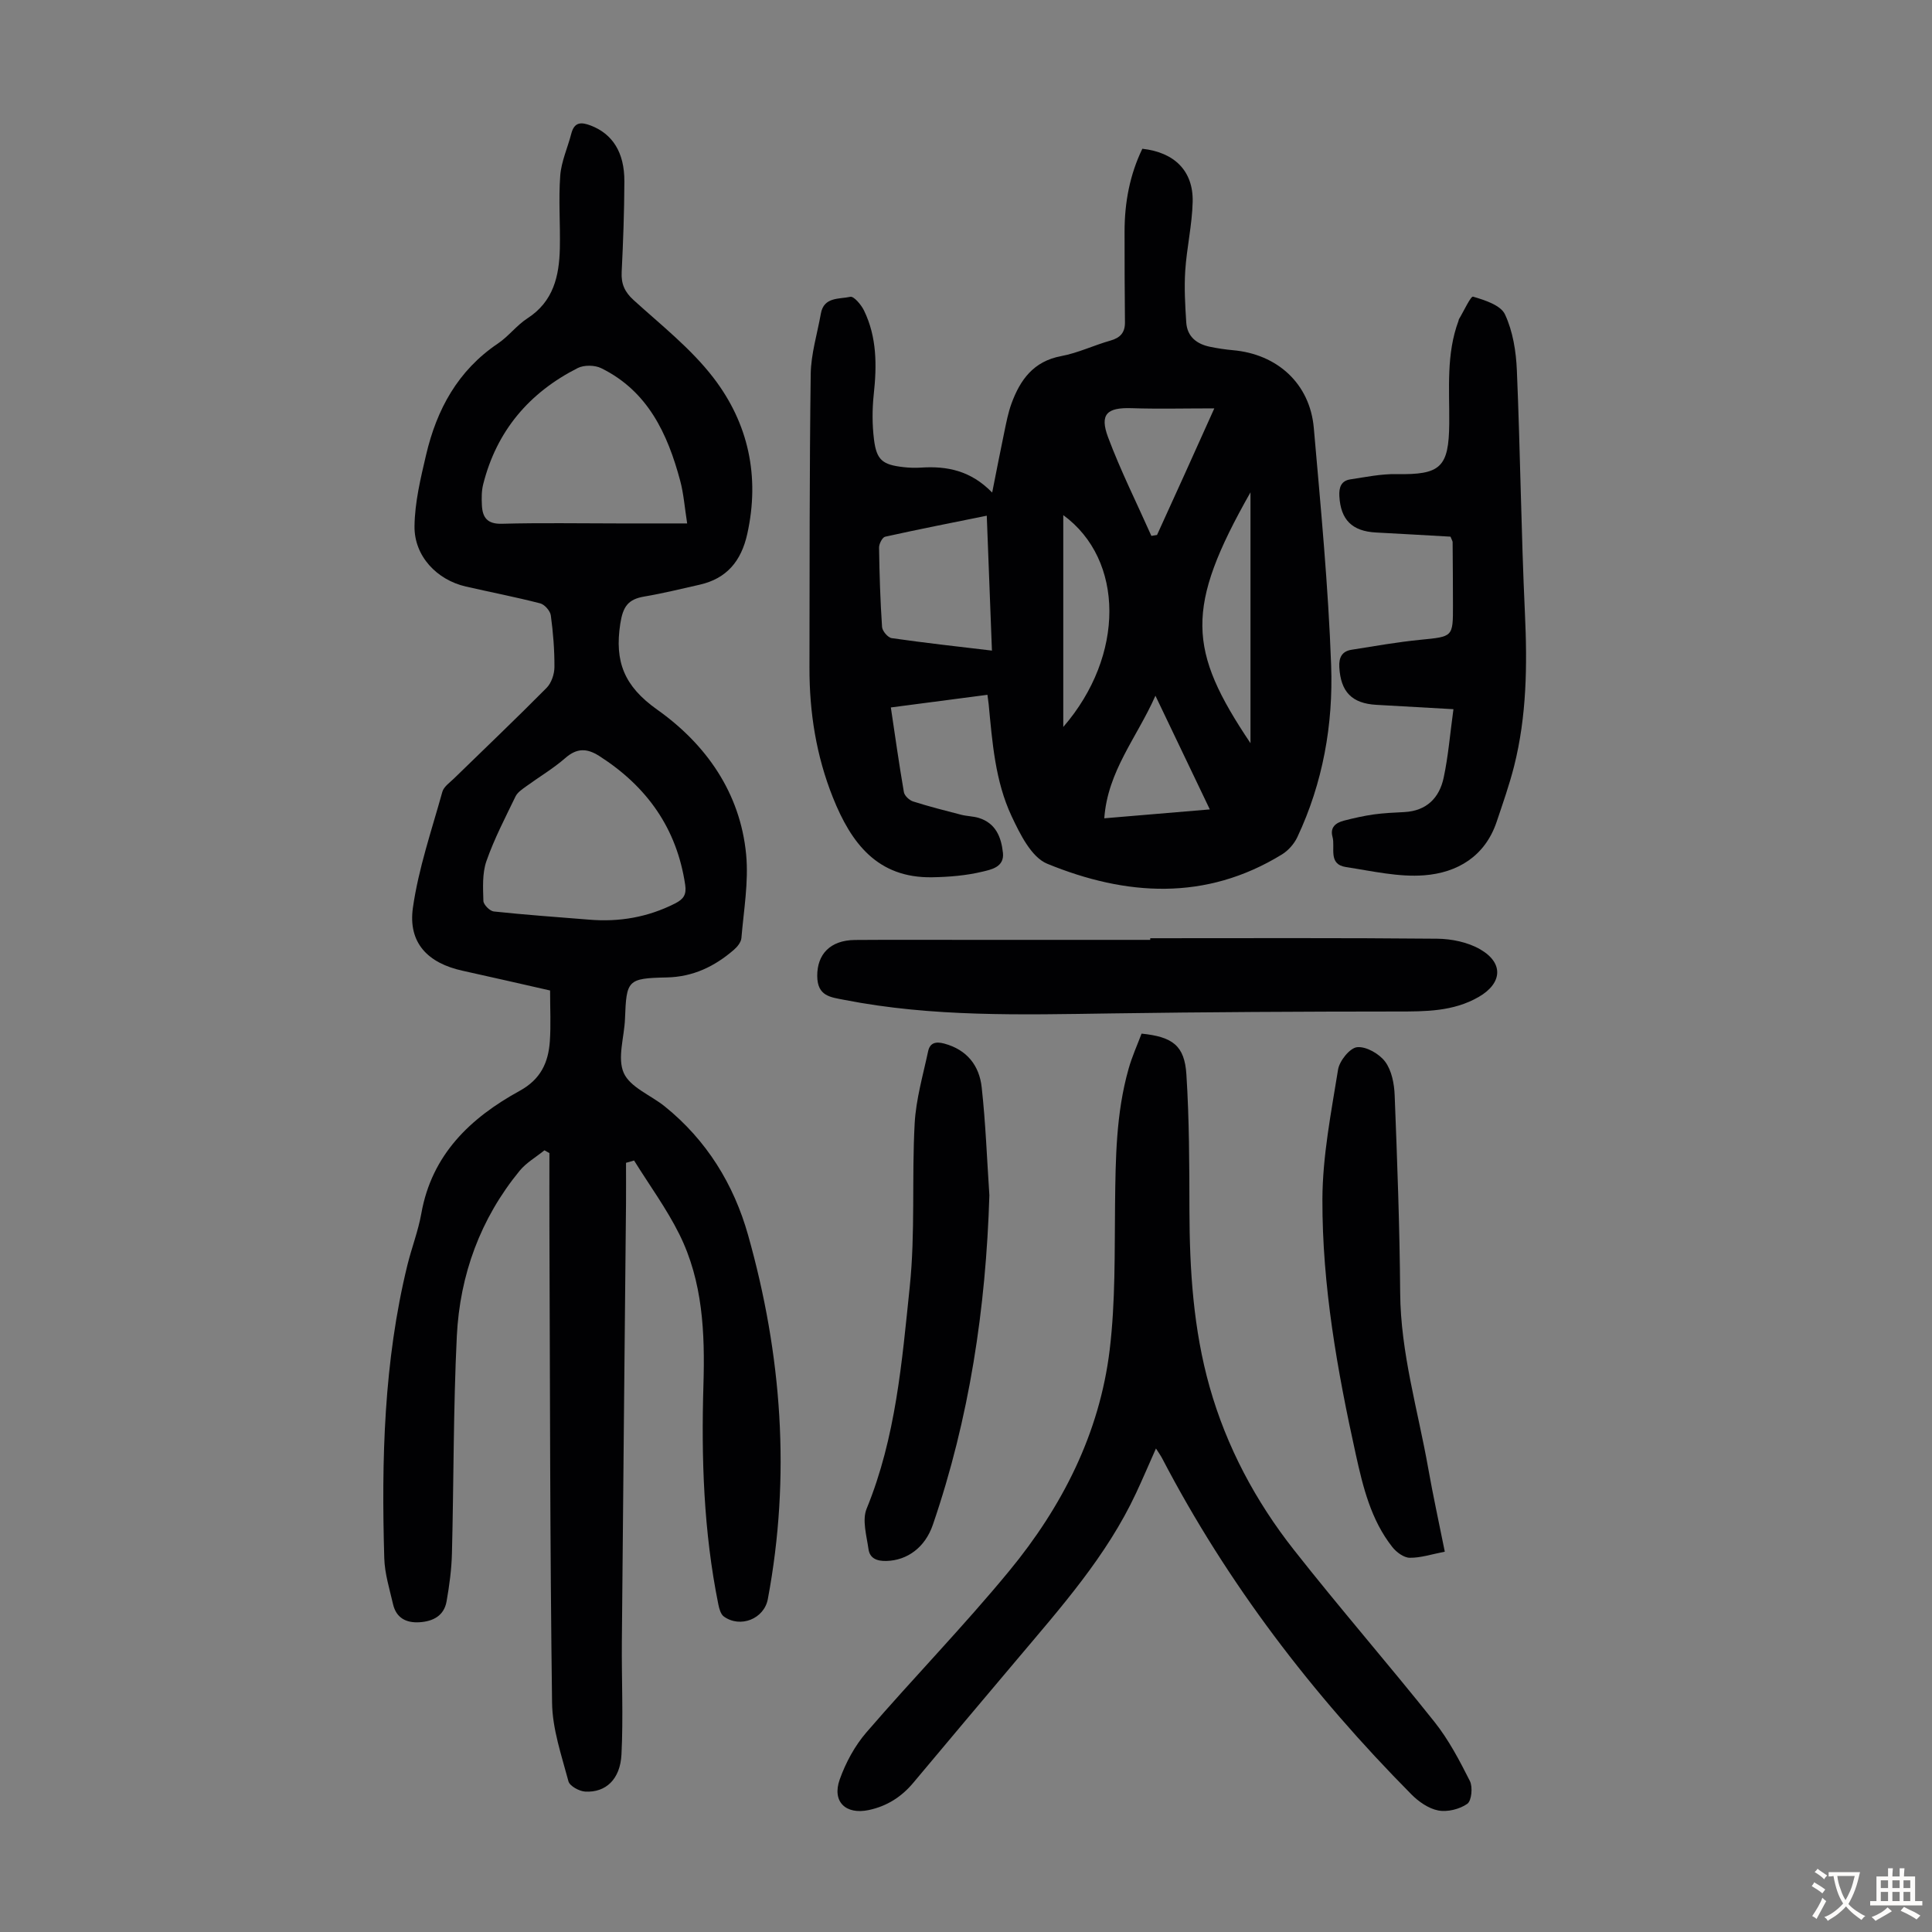
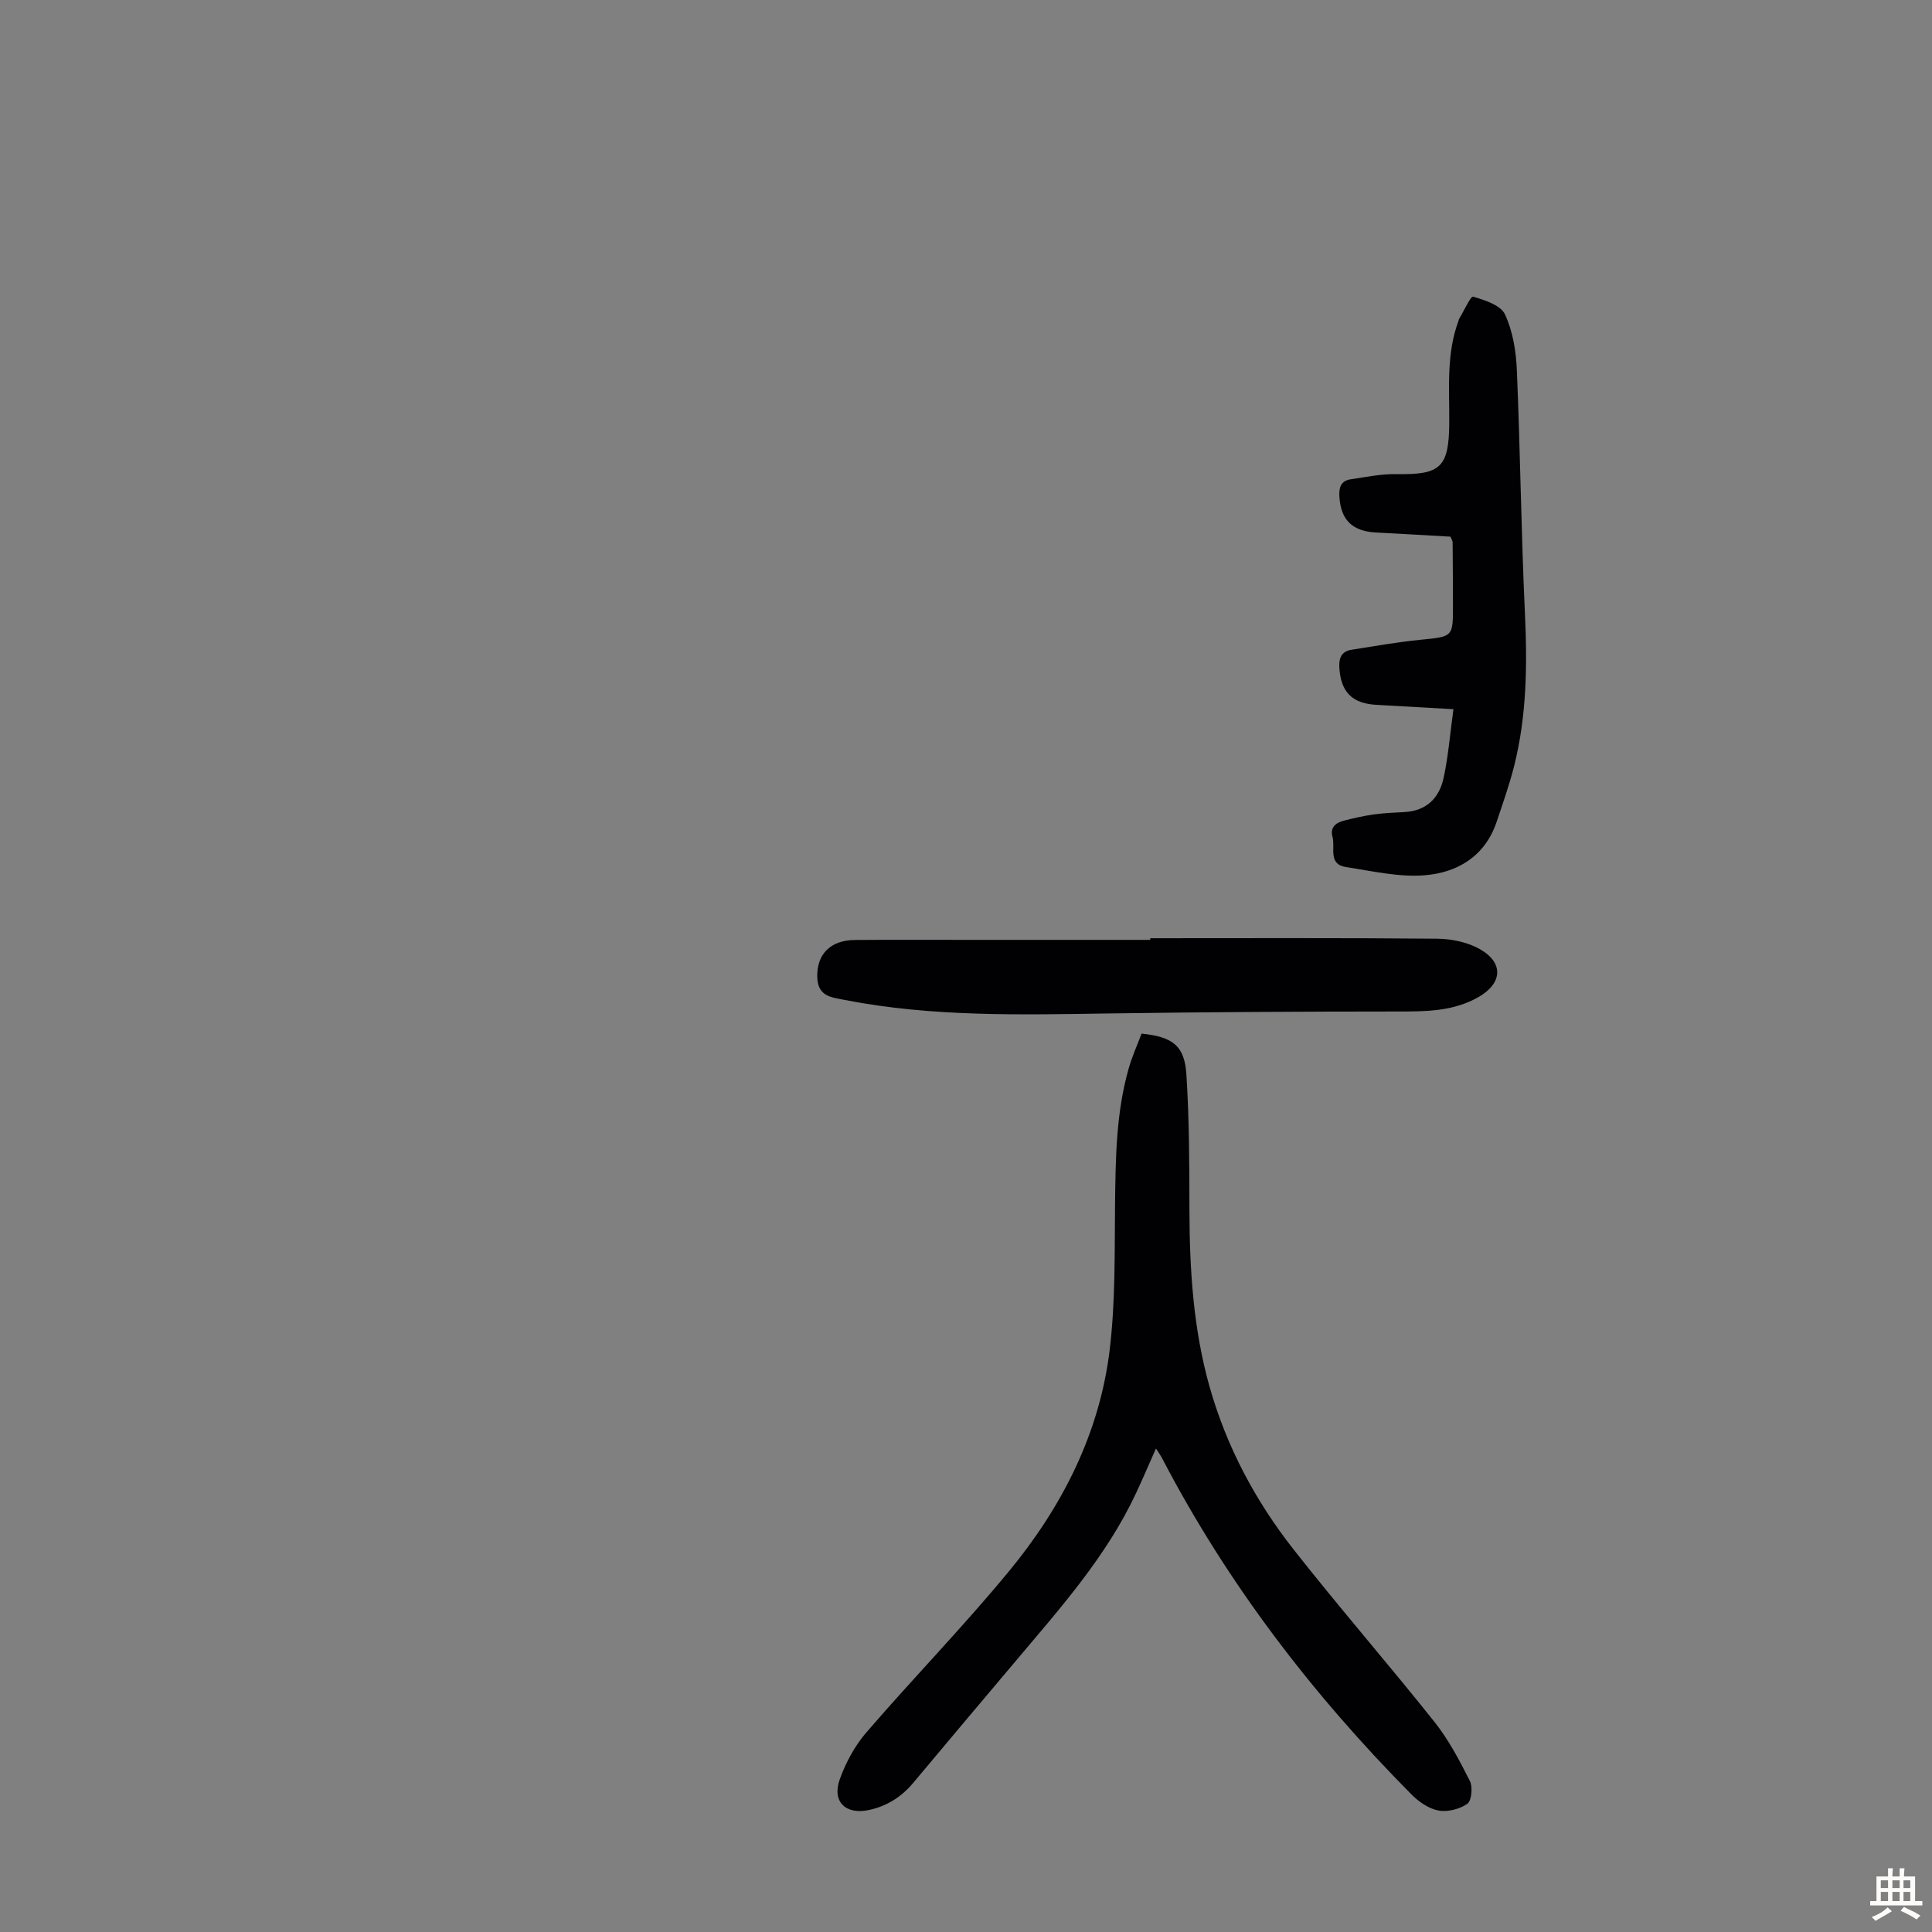
<svg xmlns="http://www.w3.org/2000/svg" enable-background="new 0 0 400 400" viewBox="0 0 400 400">
  <rect x="0" y="0" width="400" height="400" fill="#808080" stroke="none" />
  <g fill="#010103">
-     <path d="m113.89 205.07c-6.11-1.38-12.09-2.77-18.08-4.08-7.24-1.57-11.36-5.79-10.32-13.07 1.16-8.12 3.88-16.02 6.09-23.97.29-1.06 1.51-1.9 2.39-2.75 6.41-6.25 12.9-12.42 19.2-18.79 1-1.01 1.61-2.84 1.62-4.29.02-3.57-.27-7.17-.75-10.71-.13-.94-1.29-2.26-2.2-2.49-5.08-1.31-10.25-2.31-15.37-3.48-6.02-1.37-10.73-6.3-10.65-12.5.06-4.94 1.26-9.91 2.4-14.77 2.2-9.4 6.58-17.47 14.87-23.05 2.21-1.49 3.89-3.78 6.12-5.22 5.37-3.47 6.57-8.73 6.7-14.48.11-5.02-.29-10.06.08-15.05.22-2.94 1.54-5.79 2.29-8.7.63-2.44 2.05-2.44 4.05-1.67 4.46 1.72 6.96 5.52 6.94 11.54-.02 6.27-.25 12.53-.56 18.79-.12 2.43.6 4.09 2.45 5.78 5.7 5.18 11.9 10.05 16.54 16.09 7.25 9.43 9.66 20.45 7.01 32.36-1.24 5.58-4.23 9.23-9.87 10.5-3.81.86-7.62 1.8-11.47 2.45-3.34.57-4.4 2.07-4.95 5.65-1.2 7.84.8 12.91 7.64 17.76 10.07 7.13 17.2 17.18 18.42 29.99.54 5.69-.5 11.54-.98 17.3-.07.86-.84 1.82-1.55 2.43-3.99 3.45-8.45 5.62-13.94 5.73-8.12.17-8.31.57-8.61 8.53-.14 3.8-1.63 8.15-.26 11.24 1.32 2.98 5.6 4.6 8.49 6.93 8.66 6.98 14.29 16.12 17.25 26.63 6.99 24.77 8.87 49.92 4.09 75.38-.77 4.09-5.69 6.06-9.11 3.6-.65-.47-.96-1.63-1.14-2.53-3.04-15.01-3.54-30.2-3.08-45.45.32-10.72-.12-21.37-4.99-31.16-2.65-5.33-6.22-10.19-9.37-15.27-.56.16-1.11.32-1.67.48 0 2.79.02 5.58 0 8.37-.29 30.22-.6 60.45-.86 90.67-.07 7.82.31 15.65-.08 23.44-.26 5.18-3.27 7.94-7.51 7.7-1.24-.07-3.21-1.15-3.47-2.13-1.42-5.35-3.32-10.8-3.39-16.25-.44-32.91-.42-65.83-.55-98.74-.02-5.03 0-10.06 0-15.08-.34-.19-.69-.38-1.03-.57-1.73 1.4-3.75 2.55-5.13 4.23-8.14 9.93-12.38 21.56-13.01 34.23-.73 14.96-.63 29.97-1.01 44.95-.08 3.33-.53 6.68-1.11 9.97-.52 2.97-2.77 4.15-5.62 4.33-2.79.17-4.82-.92-5.47-3.76-.72-3.14-1.72-6.31-1.81-9.49-.6-20.4-.1-40.74 4.79-60.71.88-3.58 2.24-7.06 2.88-10.67 2.17-12.22 10.17-19.8 20.36-25.39 4.36-2.39 5.94-5.86 6.25-10.27.23-3.34.05-6.7.05-10.51zm8.03-14.67c6.26.53 12.19-.48 17.85-3.35 1.77-.9 2.39-1.84 2.09-3.86-1.74-11.7-7.92-20.35-17.76-26.65-2.59-1.66-4.66-1.7-7.08.42-2.51 2.19-5.43 3.91-8.13 5.88-.8.58-1.74 1.21-2.15 2.04-2.13 4.41-4.42 8.79-6.03 13.4-.88 2.52-.71 5.48-.63 8.24.02.78 1.33 2.1 2.15 2.19 6.56.7 13.13 1.16 19.69 1.69zm20.35-82.03c-.53-3.38-.73-6.19-1.45-8.86-2.61-9.73-6.7-18.54-16.34-23.28-1.34-.66-3.56-.69-4.87-.03-10.05 5.09-16.79 13.02-19.57 24.06-.35 1.38-.34 2.88-.27 4.32.12 2.57 1.12 3.95 4.16 3.86 8.03-.22 16.08-.07 24.12-.07z" />
-     <path d="m204.44 143.85c-6.82.89-13.24 1.73-20 2.62.85 5.68 1.68 11.62 2.7 17.53.13.75 1.12 1.68 1.9 1.93 3.29 1.05 6.64 1.9 9.98 2.76 1.18.3 2.46.3 3.62.65 3.53 1.09 4.66 3.98 5.01 7.24.31 2.96-2.48 3.46-4.21 3.88-3.39.82-6.96 1.11-10.47 1.17-11.33.18-16.76-7.1-20.52-16.5-3.46-8.65-4.88-17.64-4.86-26.9.04-20.26-.01-40.53.26-60.79.06-4.18 1.36-8.34 2.1-12.51.62-3.52 3.83-2.97 6.1-3.48.72-.16 2.24 1.63 2.82 2.81 2.7 5.53 2.68 11.41 2.03 17.4-.33 3.08-.33 6.26.05 9.33.53 4.27 1.78 5.23 6.07 5.72 1.22.14 2.47.18 3.69.1 5.34-.35 10.26.6 14.71 5.17.92-4.6 1.68-8.6 2.52-12.58.41-1.96.79-3.96 1.47-5.83 1.8-4.93 4.56-8.77 10.29-9.84 3.48-.65 6.78-2.25 10.22-3.22 2.04-.58 3.01-1.67 2.99-3.78-.06-6.26-.09-12.53-.08-18.79 0-5.99 1.07-11.75 3.68-17.14 6.64.73 10.56 4.59 10.42 10.96-.11 4.78-1.23 9.52-1.54 14.31-.23 3.54-.02 7.12.21 10.67.19 2.98 2.19 4.51 4.97 5.07 1.53.31 3.09.55 4.65.69 9.26.8 15.99 6.95 16.79 16.11 1.43 16.37 3 32.75 3.59 49.16.44 12.24-1.71 24.32-7.01 35.57-.66 1.39-1.88 2.77-3.19 3.57-15.8 9.7-32.3 8.59-48.58 1.92-3.29-1.35-5.64-6.15-7.38-9.85-3.41-7.27-3.99-15.3-4.75-23.21-.11-.89-.23-1.76-.25-1.92zm.93-9.15c-.37-9.58-.71-18.58-1.07-27.93-7.31 1.48-14.2 2.83-21.04 4.35-.58.13-1.27 1.48-1.26 2.25.08 5.48.25 10.97.62 16.44.06.84 1.21 2.2 2 2.31 6.74.97 13.51 1.72 20.75 2.58zm53.53 19.17c0-17.59 0-34.53 0-51.94-13.6 23.98-12.97 32.61 0 51.94zm-20.52-42.92c.39-.06.78-.13 1.17-.19 1.89-4.16 3.78-8.31 5.67-12.47 1.91-4.23 3.81-8.46 6.19-13.74-6.23 0-11.68.14-17.11-.04-5.08-.17-6.68 1.21-4.89 6.01 2.6 6.95 5.95 13.63 8.97 20.43zm-18.24 39.56c12.8-14.78 12.65-34.62 0-43.86zm8.49 18.91c7.56-.64 14.51-1.22 21.85-1.84-3.81-7.97-7.39-15.43-11.26-23.54-3.85 8.7-9.89 15.59-10.59 25.38z" />
    <path d="m236.35 214c6.45.66 8.9 2.49 9.28 8.45.6 9.36.61 18.76.63 28.15.03 12.35.81 24.62 4.18 36.55 3.51 12.41 9.52 23.67 17.46 33.75 9.47 12.04 19.54 23.61 29.09 35.6 2.94 3.69 5.19 7.99 7.33 12.23.63 1.25.36 4.1-.53 4.73-1.6 1.12-4.11 1.74-6.01 1.38-2.01-.38-4.08-1.83-5.58-3.35-20.51-20.71-38.07-43.62-51.58-69.54-.3-.58-.7-1.12-1.29-2.06-1.46 3.28-2.73 6.27-4.11 9.22-6.09 13.05-15.57 23.68-24.72 34.54-7.14 8.47-14.29 16.93-21.39 25.43-2.46 2.95-5.48 4.87-9.24 5.67-4.76 1.01-7.65-1.72-6.02-6.32 1.24-3.48 3.12-6.97 5.53-9.76 9.71-11.26 20.11-21.94 29.55-33.4 10.97-13.31 18.73-28.5 20.82-45.82 1.2-9.96 1-20.1 1.11-30.17.11-9.42.2-18.81 2.79-27.95.7-2.53 1.81-4.96 2.7-7.33z" />
    <path d="m300.92 146.83c-5.68-.32-10.8-.61-15.93-.9-5.11-.28-7.42-2.7-7.7-7.81-.11-2.02.56-3.29 2.56-3.6 4.74-.75 9.47-1.59 14.24-2.06 6.72-.67 6.74-.54 6.73-7.11-.01-4.37-.03-8.73-.07-13.1 0-.21-.15-.41-.44-1.14-4.98-.28-10.19-.59-15.41-.86-4.97-.26-7.34-2.64-7.6-7.53-.1-1.82.37-3.18 2.27-3.47 3.18-.48 6.38-1.15 9.57-1.09 9.1.16 10.83-1.38 10.91-10.48.06-7.14-.66-14.35 1.92-21.26.04-.1.03-.23.08-.32 1-1.65 2.45-4.82 2.93-4.68 2.42.71 5.72 1.76 6.61 3.67 1.63 3.49 2.3 7.66 2.46 11.58.71 16.77.89 33.56 1.67 50.32.5 10.69.38 21.26-2.25 31.67-.99 3.89-2.33 7.69-3.61 11.5-2.41 7.15-8.14 10.53-14.98 11.06-5.32.41-10.81-.88-16.19-1.7-3.81-.58-2.19-4.02-2.81-6.26-.55-1.99.7-2.92 2.35-3.35 2.04-.53 4.1-.99 6.18-1.29 2.1-.29 4.23-.38 6.35-.49 4.6-.24 7.26-2.95 8.14-7.14.95-4.43 1.31-9.01 2.02-14.16z" />
    <path d="m238.15 194.25c19.8 0 39.6-.09 59.4.1 3 .03 6.35.72 8.91 2.2 4.92 2.84 4.56 7.04-.3 9.85-5.29 3.05-11.04 3.02-16.9 3.02-19.77.01-39.54.11-59.31.4-18.46.27-36.91.77-55.16-2.81-2.84-.56-5.57-.74-5.59-4.96-.02-4.42 2.62-7.4 7.85-7.44 7.72-.06 15.44-.02 23.16-.02h37.93c.01-.12.01-.23.01-.34z" />
-     <path d="m204.84 247.48c-.72 23.35-4.13 46.13-11.71 68.23-1.59 4.62-5.23 7.35-9.6 7.47-1.99.05-3.45-.53-3.72-2.46-.39-2.78-1.35-6.01-.38-8.37 6.04-14.74 7.31-30.41 8.92-45.91 1.17-11.18.41-22.55 1.02-33.81.27-5.03 1.73-10.01 2.79-14.98.37-1.73 1.55-2.07 3.33-1.59 4.72 1.27 7.27 4.56 7.76 9.07.82 7.42 1.09 14.9 1.59 22.35z" />
-     <path d="m299.13 321.26c-2.69.52-4.99 1.29-7.27 1.26-1.23-.02-2.76-1.16-3.6-2.23-4.42-5.61-6.07-12.43-7.56-19.18-3.84-17.39-6.96-34.96-6.91-52.8.03-8.97 1.81-17.95 3.24-26.86.29-1.81 2.44-4.49 3.95-4.64 1.88-.19 4.59 1.37 5.81 3.01 1.34 1.81 1.87 4.55 1.96 6.91.53 13.63 1.04 27.27 1.14 40.91.09 12.46 3.67 24.29 5.81 36.37.99 5.61 2.21 11.17 3.43 17.25z" />
  </g>
-   <path d="m377.9 391.2c-.2.3-.4.5-.6.8-.7-.6-1.4-1-2.2-1.5.2-.3.4-.5.5-.8.6.4 1.4.8 2.3 1.5zm-1.8 6.1c-.2-.2-.5-.4-.9-.6.4-.6.8-1.2 1.2-1.9s.7-1.3.9-1.9c.3.3.5.5.8.7-.7 1.3-1.4 2.6-2 3.7zm2.2-9c-.3.3-.5.5-.6.8-.6-.6-1.3-1.1-2-1.5.3-.3.5-.5.6-.7.6.5 1.3.9 2 1.4zm.3.2v-.9h2 4.5c-.3 1.3-.6 2.5-1 3.6s-.9 2.1-1.4 3c.4.5 1 1 1.6 1.4s1.2.8 1.9 1.1c-.3.2-.5.4-.8.8-.4-.3-1-.7-1.6-1.2s-1.2-1.1-1.6-1.6c-.5.6-1.1 1.1-1.7 1.6s-1.4.9-2.1 1.4c-.1-.3-.3-.5-.7-.8.6-.2 1.2-.5 1.9-1s1.4-1.1 2-1.8c-.5-.8-.9-1.6-1.2-2.5s-.6-2-.8-3.2c-.4.1-.7.1-1 .1zm2.5 2.7c.3 1 .7 1.7 1 2.2.3-.5.6-1.1 1-2s.6-1.9.9-3h-3.2-.4c.1.9.3 1.8.7 2.8z" fill="#fcfbfa" />
  <path d="m396.5 388.5v1.5 3.6h1.5v.9c-.4 0-1 0-1.7 0h-7.9c-.5 0-.9 0-1.2 0v-.9h1.3v-3.5c0-.7 0-1.2 0-1.6h2.4c0-.8 0-1.4 0-1.7h1c0 .3-.1.8-.1 1.7h1.5c0-.8 0-1.4 0-1.7h1c0 .3-.1.9-.1 1.7zm-8.2 9.2c-.2-.3-.5-.5-.8-.8.8-.3 1.4-.6 1.9-.9s1-.7 1.4-1.1c.3.3.6.5.9.8-1.6 1-2.8 1.6-3.4 2zm2.6-6.8v-1.6h-1.5v1.6zm0 2.7v-1.9h-1.5v1.9zm2.4-2.7v-1.6h-1.5v1.6zm0 2.7v-1.9h-1.5v1.9zm.2 2 .7-.8c.4.2.9.5 1.6.8s1.3.7 1.8 1c-.3.3-.5.5-.8.8-.4-.3-1.5-1-3.3-1.8zm2-4.7v-1.6h-1.4v1.6zm0 2.7v-1.9h-1.4v1.9z" fill="#fcfbfa" />
</svg>